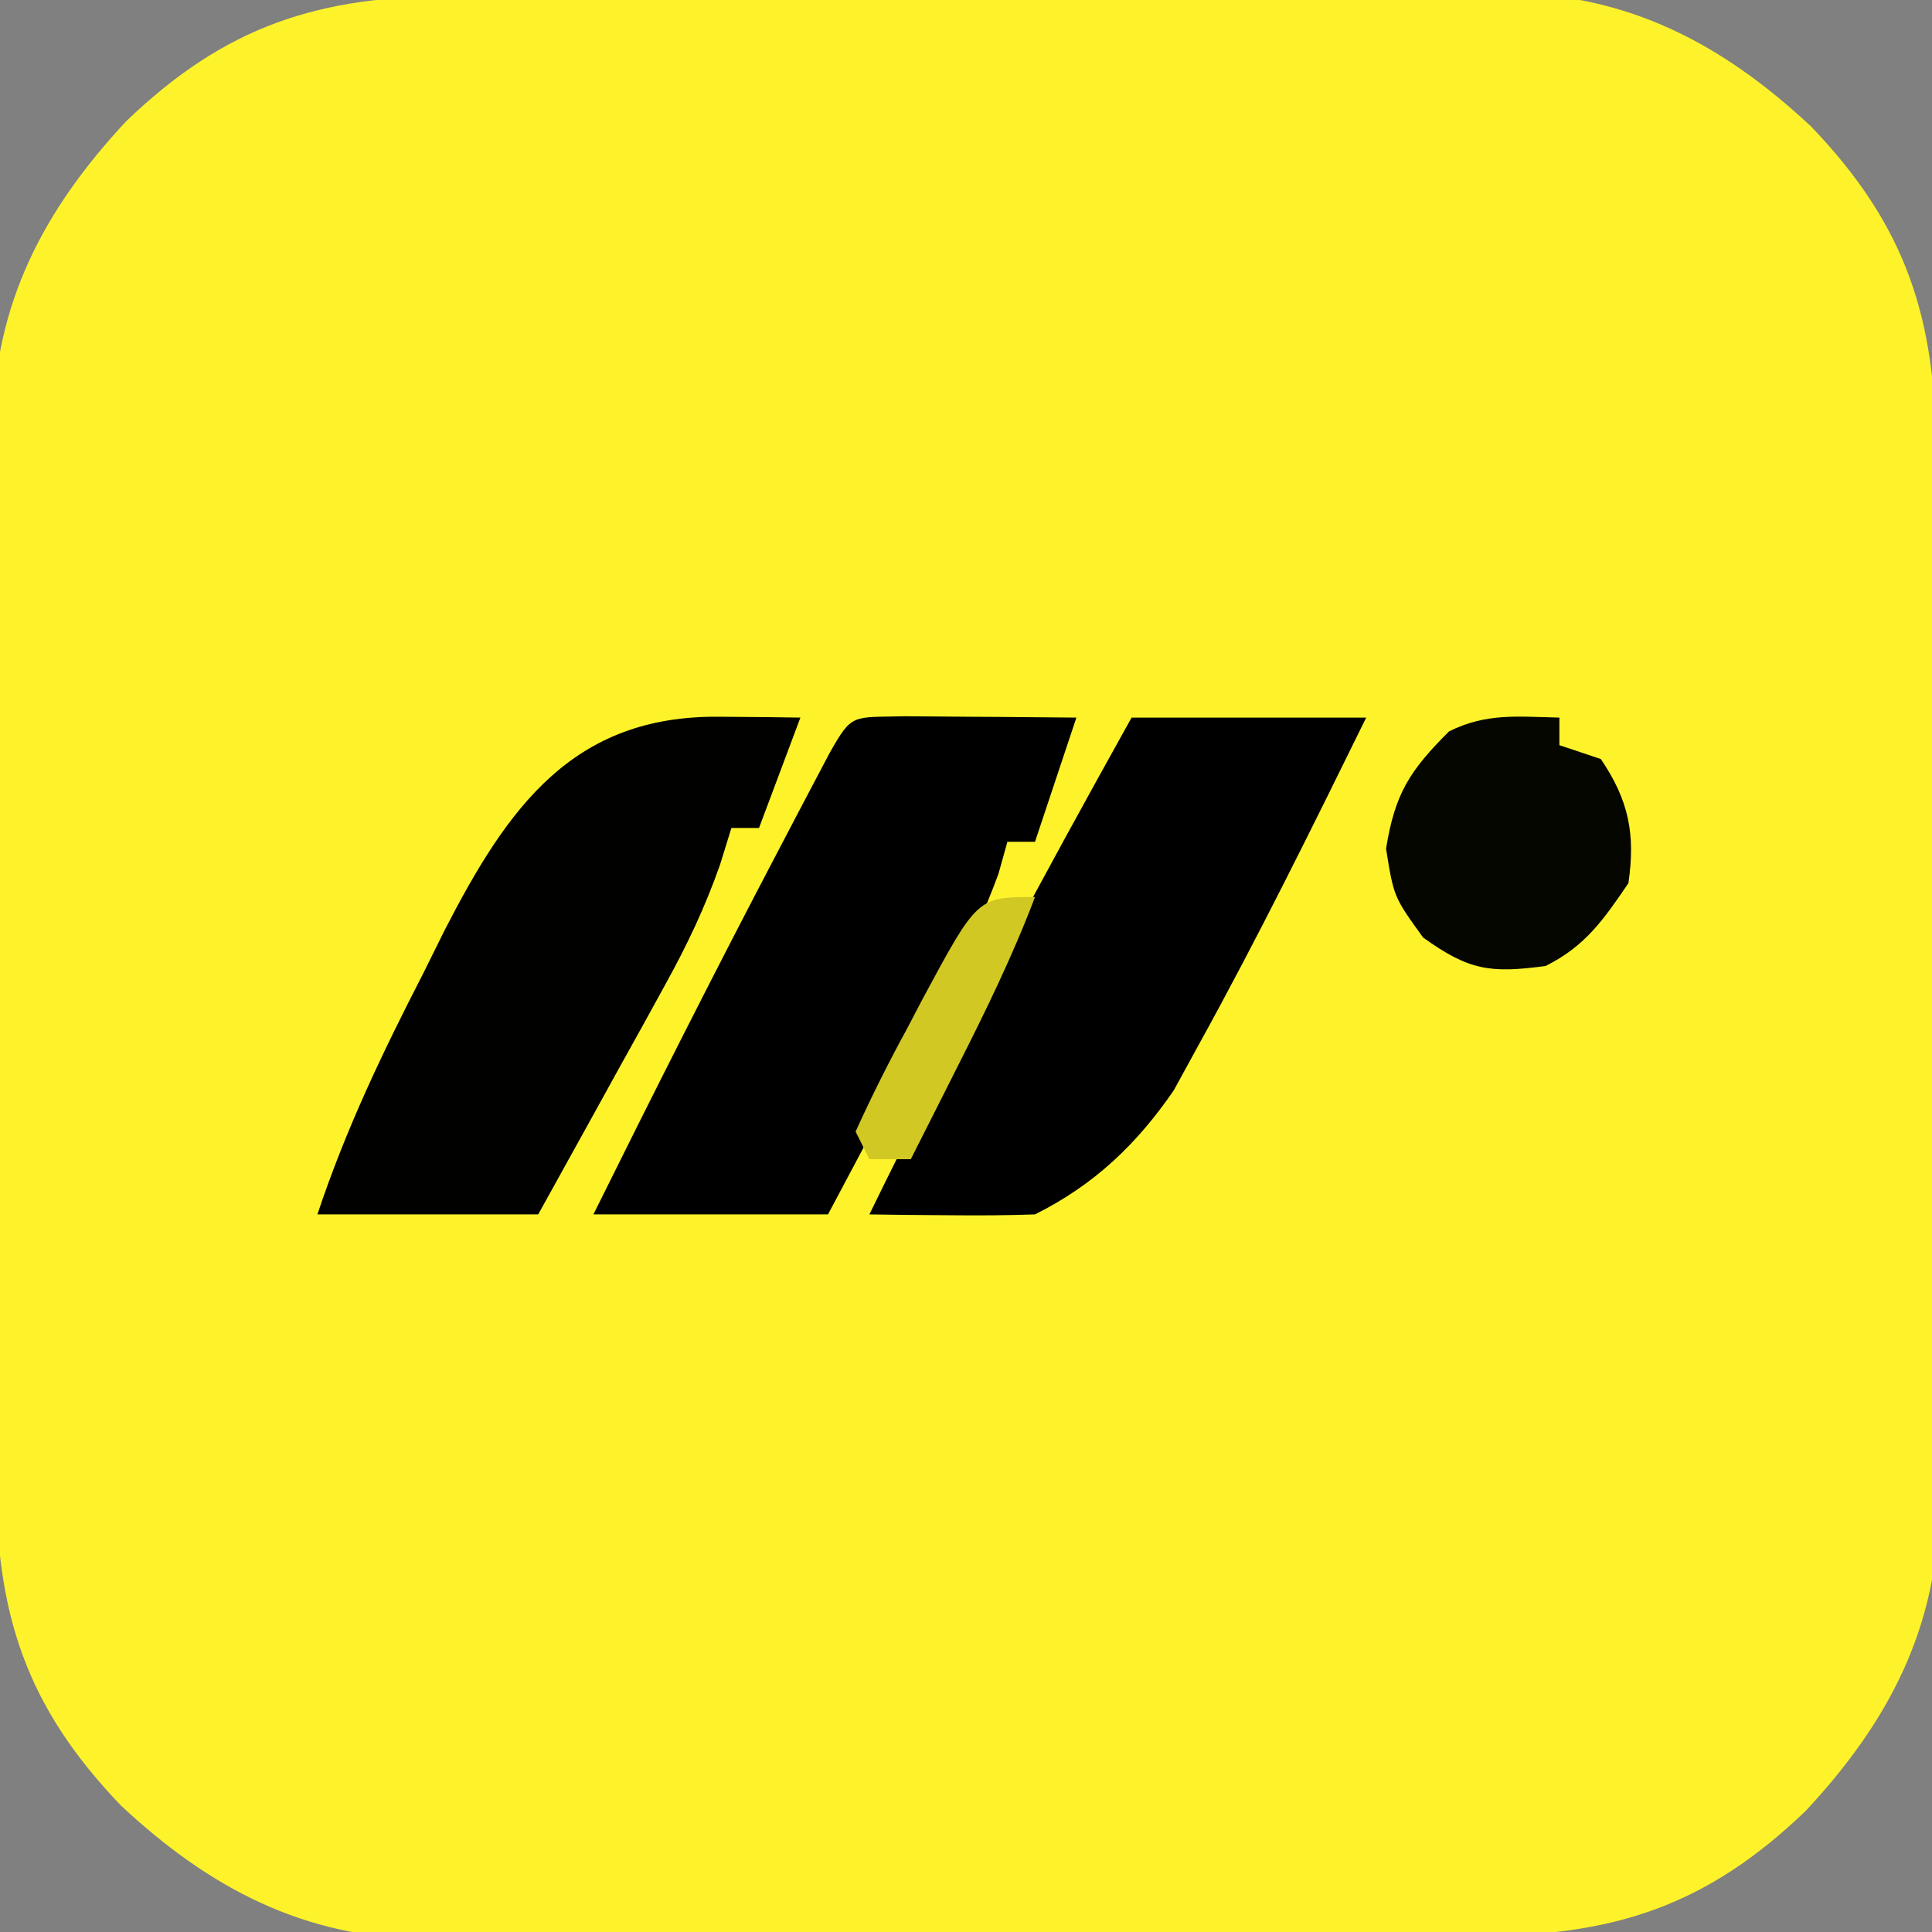
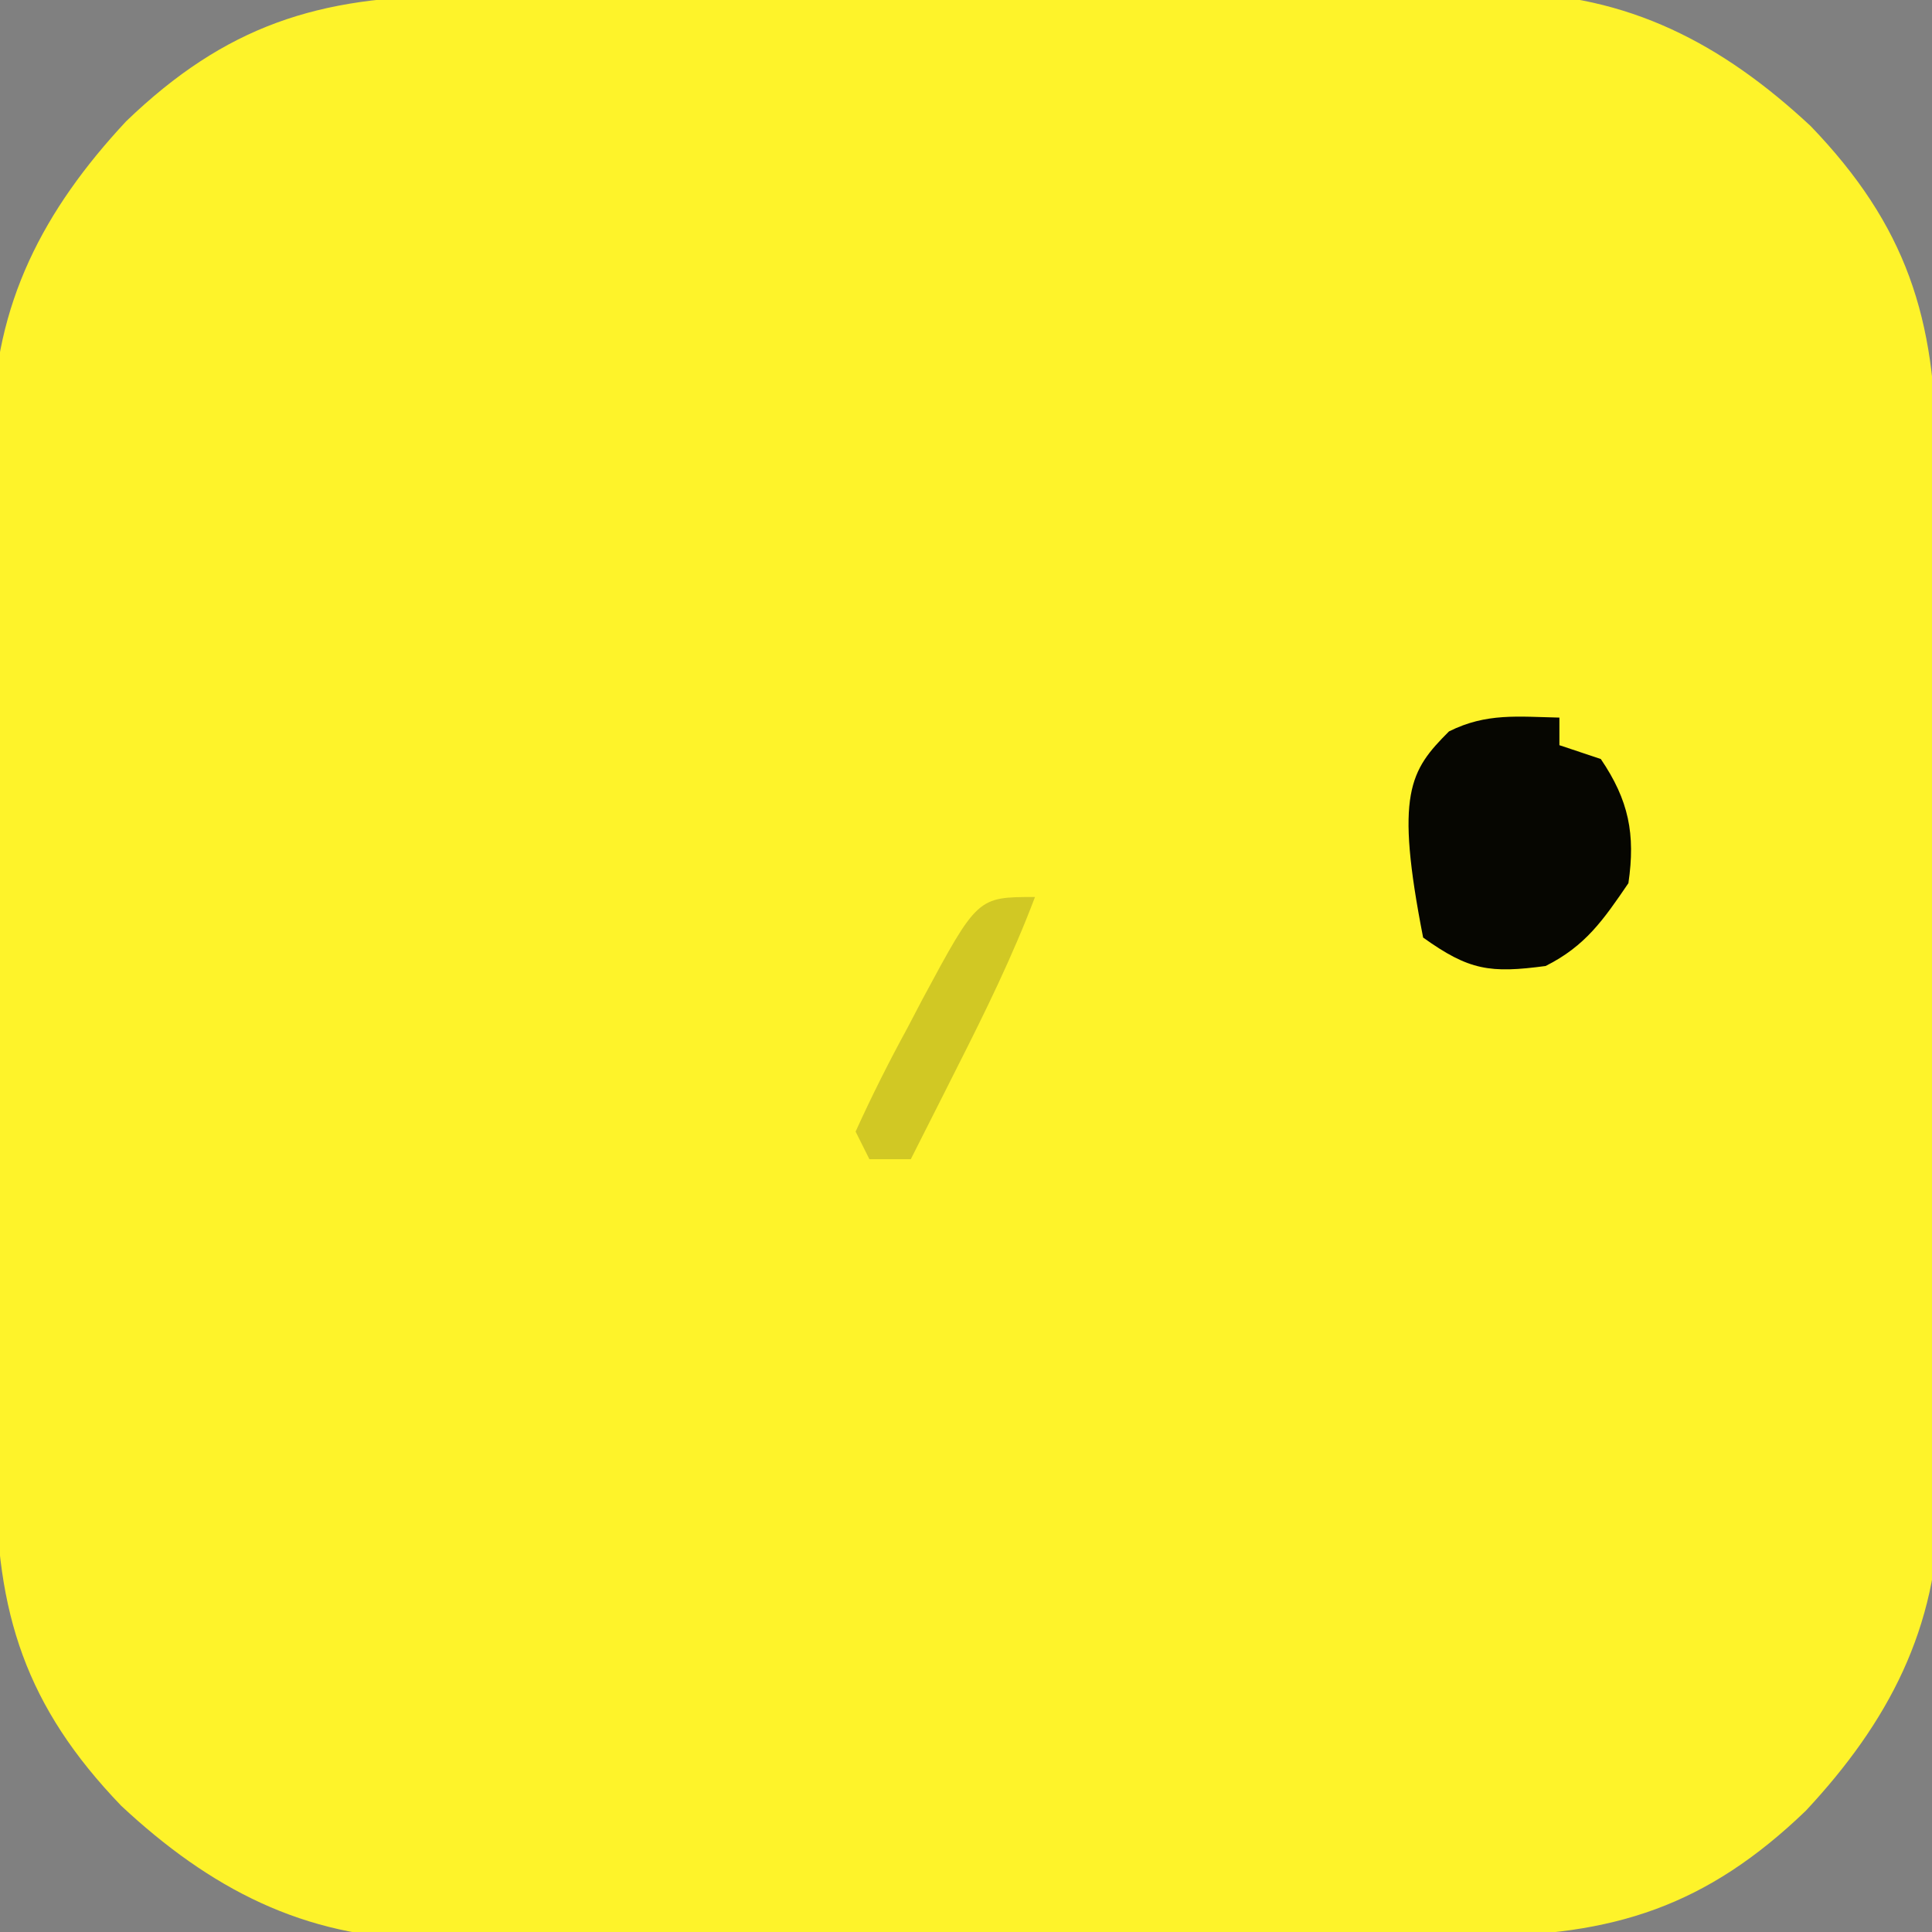
<svg xmlns="http://www.w3.org/2000/svg" version="1.1" width="140" height="140">
  <rect width="100%" height="100%" fill="#808080" stroke="none" />
  <path d="M0 0 C0.884 -0.007 1.767 -0.013 2.678 -0.02 C5.589 -0.039 8.5 -0.043 11.411 -0.045 C13.443 -0.052 15.476 -0.059 17.508 -0.066 C21.766 -0.078 26.024 -0.081 30.281 -0.08 C35.722 -0.08 41.162 -0.107 46.602 -0.142 C50.8 -0.164 54.998 -0.168 59.195 -0.167 C61.2 -0.169 63.205 -0.178 65.21 -0.194 C68.022 -0.213 70.833 -0.207 73.645 -0.195 C74.463 -0.207 75.281 -0.218 76.125 -0.229 C85.009 -0.134 91.811 3.45 98.227 9.431 C105.154 16.631 107.318 23.376 107.307 33.274 C107.314 34.158 107.32 35.042 107.327 35.952 C107.346 38.863 107.35 41.774 107.352 44.685 C107.359 46.718 107.365 48.75 107.372 50.783 C107.384 55.04 107.388 59.298 107.387 63.555 C107.387 68.996 107.414 74.436 107.449 79.876 C107.471 84.074 107.475 88.272 107.474 92.47 C107.476 94.474 107.485 96.479 107.5 98.484 C107.52 101.296 107.514 104.107 107.502 106.919 C107.513 107.737 107.525 108.556 107.536 109.399 C107.44 118.284 103.857 125.085 97.876 131.501 C90.676 138.429 83.931 140.592 74.033 140.581 C73.149 140.588 72.265 140.594 71.355 140.601 C68.444 140.62 65.533 140.624 62.622 140.626 C60.589 140.633 58.557 140.64 56.524 140.647 C52.267 140.659 48.009 140.662 43.751 140.661 C38.311 140.661 32.871 140.688 27.431 140.723 C23.233 140.745 19.035 140.749 14.837 140.748 C12.832 140.75 10.827 140.759 8.823 140.775 C6.011 140.794 3.2 140.788 0.388 140.776 C-0.84 140.793 -0.84 140.793 -2.092 140.81 C-10.977 140.715 -17.779 137.131 -24.195 131.15 C-31.122 123.95 -33.285 117.206 -33.274 107.307 C-33.281 106.423 -33.288 105.539 -33.295 104.629 C-33.313 101.718 -33.317 98.807 -33.32 95.896 C-33.326 93.863 -33.333 91.831 -33.34 89.798 C-33.352 85.541 -33.355 81.283 -33.354 77.026 C-33.354 71.585 -33.381 66.145 -33.416 60.705 C-33.438 56.507 -33.442 52.309 -33.441 48.112 C-33.443 46.107 -33.452 44.102 -33.468 42.097 C-33.487 39.285 -33.481 36.474 -33.469 33.662 C-33.481 32.844 -33.492 32.025 -33.504 31.182 C-33.408 22.297 -29.824 15.496 -23.843 9.08 C-16.644 2.152 -9.899 -0.011 0 0 Z " fill="#FEF32A" transform="translate(32.984,-0.291)" />
-   <path d="M0 0 C1.488 0.007 2.977 0.019 4.465 0.035 C5.223 0.04 5.982 0.044 6.764 0.049 C8.643 0.061 10.523 0.079 12.402 0.098 C11.412 3.068 10.422 6.038 9.402 9.098 C8.742 9.098 8.082 9.098 7.402 9.098 C7.188 9.863 6.974 10.629 6.754 11.418 C4.881 16.518 2.333 21.186 -0.223 25.973 C-0.996 27.434 -0.996 27.434 -1.785 28.926 C-3.052 31.319 -4.324 33.708 -5.598 36.098 C-11.208 36.098 -16.818 36.098 -22.598 36.098 C-18.208 27.236 -13.758 18.416 -9.16 9.66 C-8.723 8.826 -8.286 7.991 -7.836 7.132 C-7.225 5.972 -7.225 5.972 -6.602 4.789 C-6.239 4.1 -5.876 3.411 -5.502 2.701 C-3.826 -0.271 -3.871 0.105 0 0 Z " fill="#000000" transform="translate(65.598,51.902)" />
-   <path d="M0 0 C1.096 0.009 2.191 0.018 3.32 0.027 C4.585 0.045 4.585 0.045 5.875 0.062 C4.885 2.703 3.895 5.343 2.875 8.062 C2.215 8.062 1.555 8.062 0.875 8.062 C0.603 8.941 0.331 9.82 0.051 10.725 C-1.052 13.856 -2.342 16.561 -3.945 19.461 C-4.748 20.921 -4.748 20.921 -5.566 22.41 C-6.122 23.409 -6.678 24.408 -7.25 25.438 C-7.813 26.46 -8.377 27.482 -8.957 28.535 C-10.342 31.047 -11.733 33.555 -13.125 36.062 C-18.405 36.062 -23.685 36.062 -29.125 36.062 C-27.054 29.849 -24.421 24.368 -21.438 18.562 C-20.933 17.543 -20.428 16.523 -19.908 15.473 C-15.339 6.588 -10.637 -0.113 0 0 Z " fill="#010100" transform="translate(52.125,51.938)" />
-   <path d="M0 0 C5.61 0 11.22 0 17 0 C13.087 7.965 9.167 15.919 4.875 23.688 C4.274 24.784 3.674 25.881 3.055 27.012 C0.365 30.923 -2.698 33.849 -7 36 C-9.041 36.071 -11.083 36.084 -13.125 36.062 C-14.221 36.053 -15.316 36.044 -16.445 36.035 C-17.288 36.024 -18.131 36.012 -19 36 C-13.046 23.784 -6.616 11.869 0 0 Z " fill="#000000" transform="translate(82,52)" />
-   <path d="M0 0 C0 0.66 0 1.32 0 2 C0.99 2.33 1.98 2.66 3 3 C5.025 5.984 5.521 8.442 5 12 C3.193 14.65 1.888 16.556 -1 18 C-5.013 18.535 -6.539 18.331 -9.875 15.938 C-12 13 -12 13 -12.562 9.5 C-11.919 5.495 -10.841 3.841 -8 1 C-5.291 -0.354 -2.991 -0.065 0 0 Z " fill="#060601" transform="translate(113,52)" />
+   <path d="M0 0 C0 0.66 0 1.32 0 2 C0.99 2.33 1.98 2.66 3 3 C5.025 5.984 5.521 8.442 5 12 C3.193 14.65 1.888 16.556 -1 18 C-5.013 18.535 -6.539 18.331 -9.875 15.938 C-11.919 5.495 -10.841 3.841 -8 1 C-5.291 -0.354 -2.991 -0.065 0 0 Z " fill="#060601" transform="translate(113,52)" />
  <path d="M0 0 C-1.606 4.243 -3.577 8.27 -5.625 12.312 C-5.95 12.958 -6.275 13.603 -6.609 14.268 C-7.404 15.846 -8.202 17.423 -9 19 C-9.99 19 -10.98 19 -12 19 C-12.33 18.34 -12.66 17.68 -13 17 C-11.829 14.421 -10.604 11.981 -9.25 9.5 C-8.889 8.81 -8.528 8.121 -8.156 7.41 C-4.169 0 -4.169 0 0 0 Z " fill="#D1C824" transform="translate(75,65)" />
</svg>